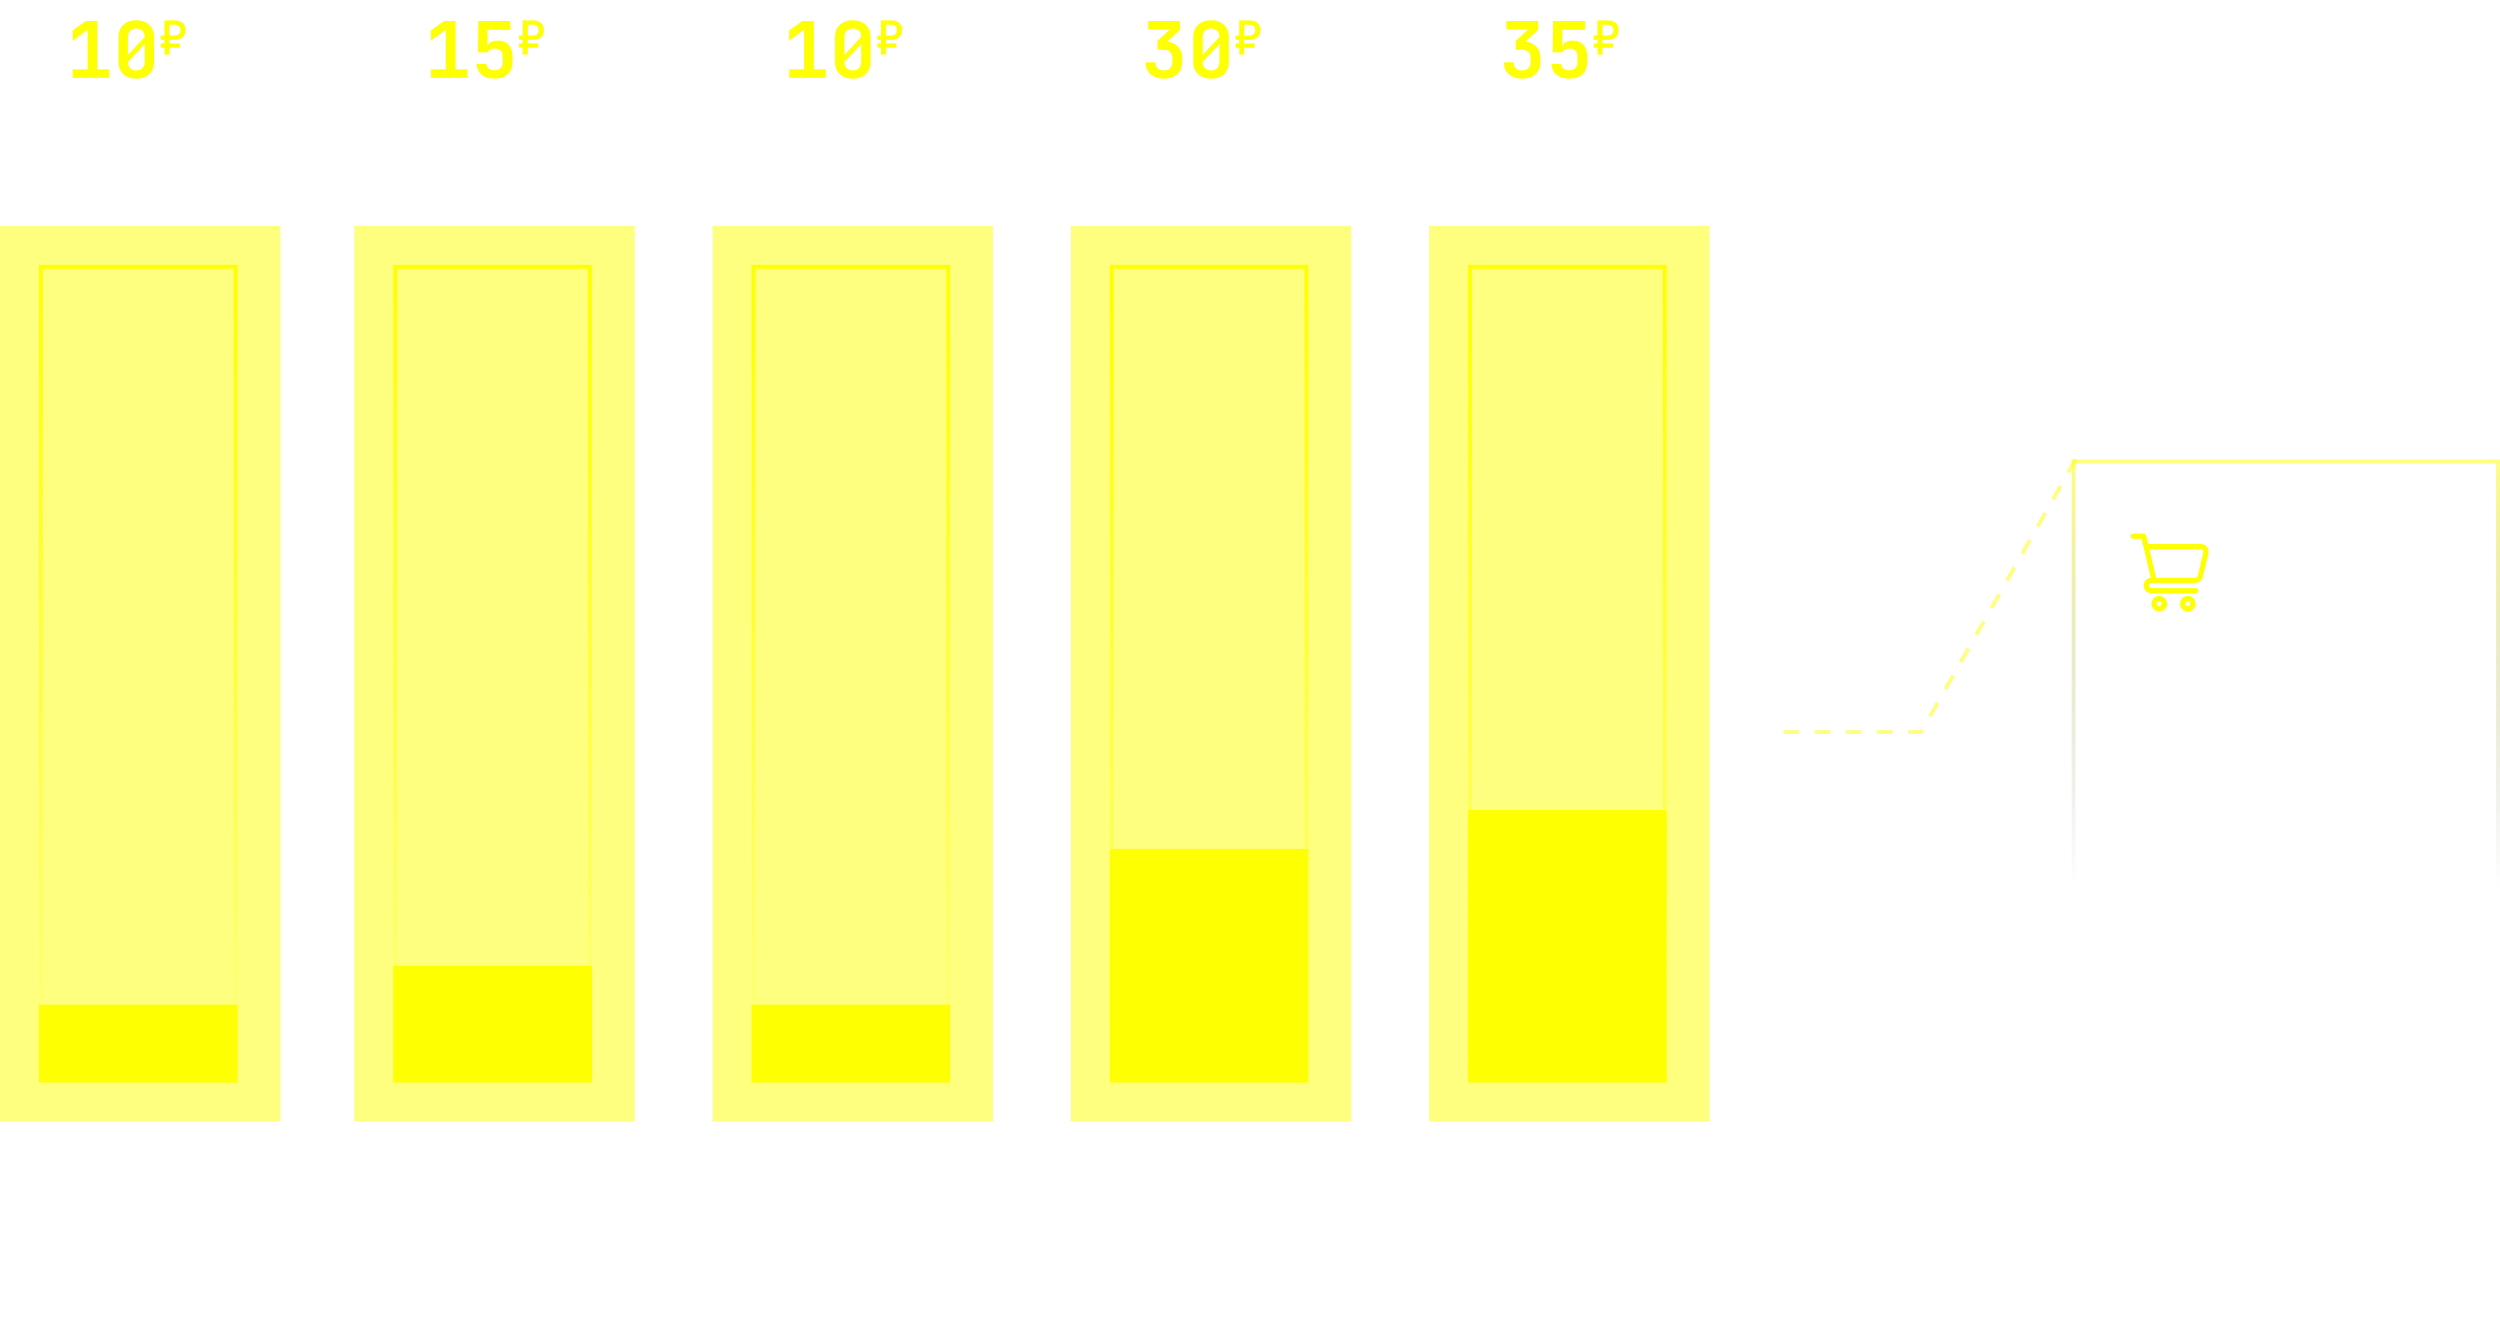
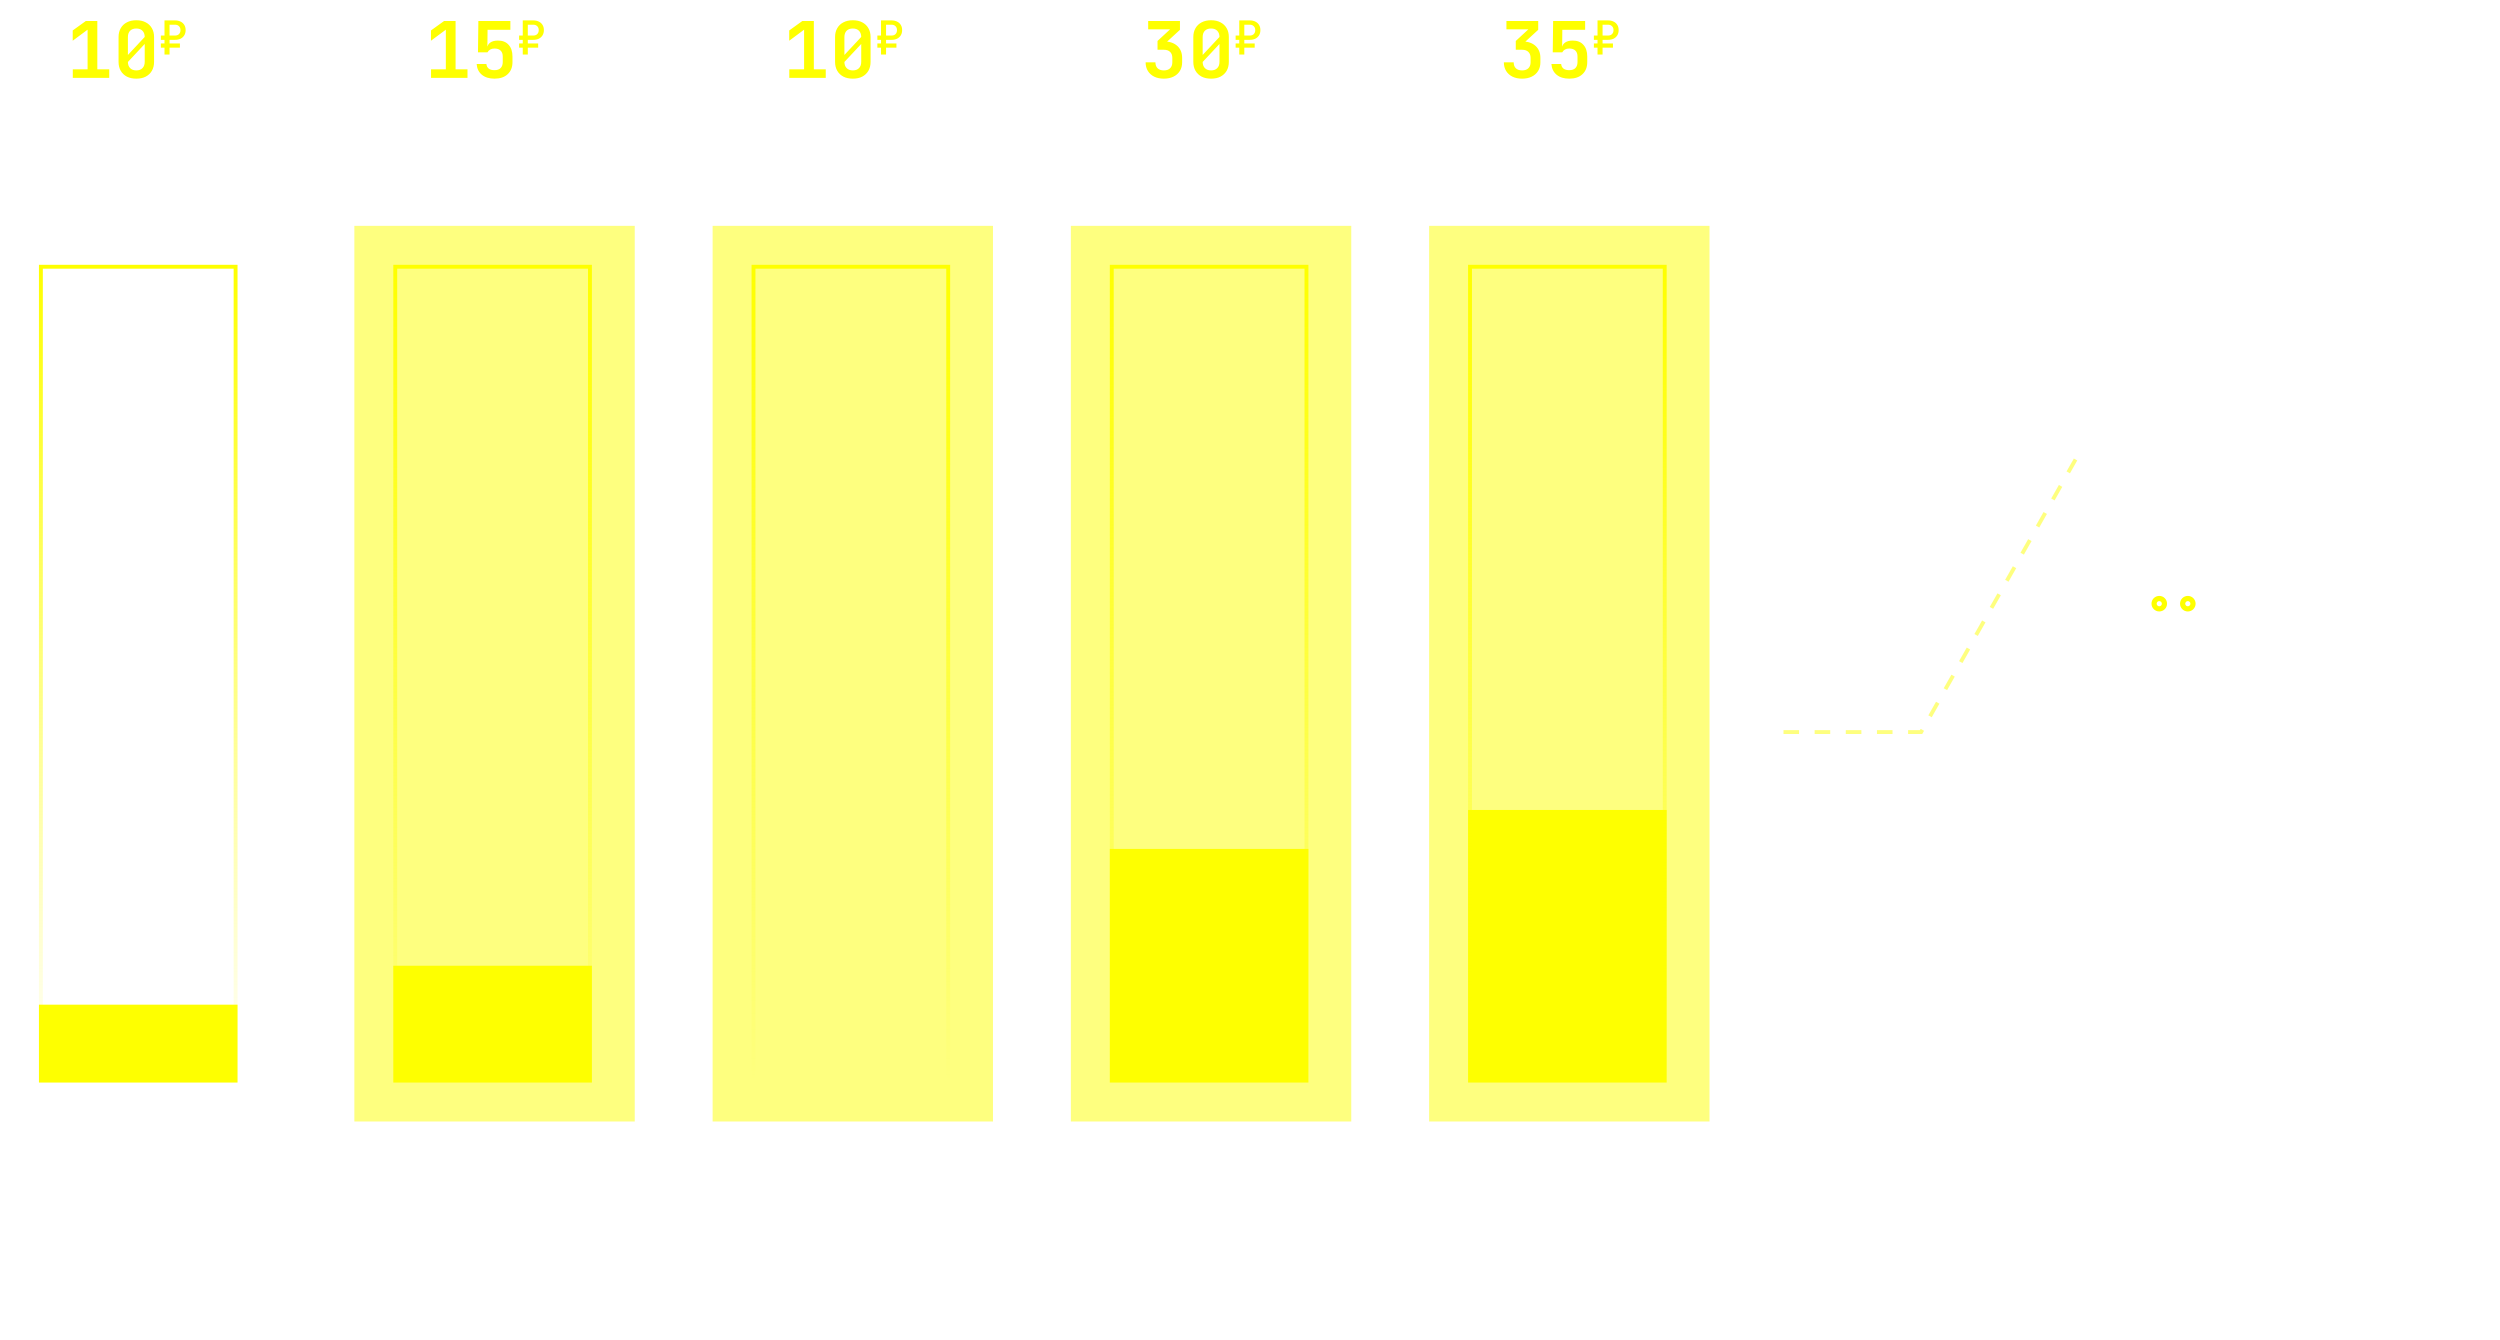
<svg xmlns="http://www.w3.org/2000/svg" width="642" height="344" viewBox="0 0 642 344" fill="none">
  <path d="M18.692 20V17.8H22.492V7.62L18.672 10.46V7.82L22.032 5.4H24.992V17.8H28.052V20H18.692ZM35.004 20.2C34.071 20.2 33.264 20.027 32.584 19.68C31.904 19.32 31.377 18.82 31.004 18.18C30.631 17.527 30.444 16.76 30.444 15.88V9.52C30.444 8.64 30.631 7.88 31.004 7.24C31.377 6.587 31.904 6.087 32.584 5.74C33.264 5.38 34.071 5.2 35.004 5.2C35.951 5.2 36.757 5.38 37.424 5.74C38.104 6.087 38.631 6.587 39.004 7.24C39.377 7.88 39.564 8.633 39.564 9.5V15.88C39.564 16.76 39.377 17.527 39.004 18.18C38.631 18.82 38.104 19.32 37.424 19.68C36.757 20.027 35.951 20.2 35.004 20.2ZM35.004 18.08C35.684 18.08 36.211 17.887 36.584 17.5C36.971 17.113 37.164 16.573 37.164 15.88V9.52C37.164 8.827 36.971 8.287 36.584 7.9C36.211 7.513 35.684 7.32 35.004 7.32C34.324 7.32 33.791 7.513 33.404 7.9C33.031 8.287 32.844 8.827 32.844 9.52V15.88C32.844 16.573 33.037 17.113 33.424 17.5C33.811 17.887 34.337 18.08 35.004 18.08ZM30.784 16.32L37.544 9.08H39.224L32.464 16.32H30.784ZM42.244 14V12.248H41.308V11.168H42.244V10.232H41.308V9.128H42.244V5.24H44.932C45.492 5.24 45.976 5.344 46.384 5.552C46.792 5.752 47.108 6.04 47.332 6.416C47.556 6.784 47.668 7.224 47.668 7.736C47.668 8.24 47.556 8.68 47.332 9.056C47.108 9.432 46.792 9.724 46.384 9.932C45.976 10.132 45.492 10.232 44.932 10.232H43.54V11.168H46.204V12.248H43.54V14H42.244ZM43.54 9.128H44.932C45.372 9.128 45.716 9.004 45.964 8.756C46.22 8.5 46.348 8.16 46.348 7.736C46.348 7.312 46.22 6.976 45.964 6.728C45.716 6.472 45.372 6.344 44.932 6.344H43.54V9.128Z" fill="#FEFF00" />
  <path d="M23.288 322V311.78H26.578C27.213 311.78 27.763 311.906 28.23 312.158C28.697 312.401 29.056 312.746 29.308 313.194C29.569 313.642 29.7 314.174 29.7 314.79C29.7 315.397 29.569 315.929 29.308 316.386C29.056 316.834 28.697 317.184 28.23 317.436C27.763 317.679 27.213 317.8 26.578 317.8H24.548V322H23.288ZM24.548 316.666H26.578C27.129 316.666 27.567 316.498 27.894 316.162C28.23 315.817 28.398 315.359 28.398 314.79C28.398 314.211 28.23 313.754 27.894 313.418C27.567 313.082 27.129 312.914 26.578 312.914H24.548V316.666ZM31.71 322V311.78H37.395V312.928H32.971V316.008H34.664C35.318 316.008 35.878 316.134 36.344 316.386C36.811 316.629 37.17 316.974 37.422 317.422C37.684 317.87 37.815 318.397 37.815 319.004C37.815 319.611 37.684 320.138 37.422 320.586C37.17 321.034 36.811 321.384 36.344 321.636C35.878 321.879 35.318 322 34.664 322H31.71ZM32.971 320.852H34.664C35.243 320.852 35.696 320.689 36.023 320.362C36.349 320.026 36.513 319.573 36.513 319.004C36.513 318.425 36.349 317.973 36.023 317.646C35.696 317.319 35.243 317.156 34.664 317.156H32.971V320.852ZM40.077 322V311.78H41.337V316.162H42.849L45.117 311.78H46.489L43.955 316.694L46.629 322H45.187L42.807 317.268H41.337V322H40.077Z" fill="white" />
  <path d="M93.064 322V311.78H94.716L95.78 315.084C95.883 315.383 95.976 315.681 96.06 315.98C96.144 316.269 96.205 316.493 96.242 316.652C96.289 316.493 96.349 316.269 96.424 315.98C96.499 315.681 96.583 315.378 96.676 315.07L97.684 311.78H99.336V322H98.104V318.29C98.104 317.879 98.118 317.413 98.146 316.89C98.174 316.367 98.211 315.835 98.258 315.294C98.305 314.743 98.351 314.221 98.398 313.726C98.454 313.222 98.501 312.783 98.538 312.41L96.886 317.52H95.556L93.89 312.41C93.937 312.774 93.983 313.199 94.03 313.684C94.077 314.16 94.119 314.669 94.156 315.21C94.193 315.742 94.226 316.274 94.254 316.806C94.282 317.338 94.296 317.833 94.296 318.29V322H93.064ZM102.887 324.52L104.021 321.524L101.165 314.3H102.565L104.357 319.06C104.422 319.219 104.483 319.41 104.539 319.634C104.595 319.849 104.641 320.031 104.679 320.18C104.716 320.031 104.763 319.849 104.819 319.634C104.875 319.41 104.931 319.219 104.987 319.06L106.667 314.3H108.025L104.231 324.52H102.887ZM112.359 322V312.914H109.559V311.766H116.419V312.914H113.619V322H112.359ZM120.712 322.14C119.9 322.14 119.26 321.935 118.794 321.524C118.327 321.104 118.094 320.539 118.094 319.83C118.094 319.111 118.327 318.547 118.794 318.136C119.26 317.725 119.89 317.52 120.684 317.52H123.064V316.75C123.064 316.274 122.919 315.91 122.63 315.658C122.35 315.397 121.948 315.266 121.426 315.266C120.968 315.266 120.586 315.364 120.278 315.56C119.97 315.747 119.792 316.003 119.746 316.33H118.486C118.57 315.667 118.882 315.14 119.424 314.748C119.965 314.356 120.642 314.16 121.454 314.16C122.34 314.16 123.04 314.389 123.554 314.846C124.067 315.303 124.324 315.924 124.324 316.708V322H123.092V320.53H122.882L123.092 320.32C123.092 320.88 122.872 321.323 122.434 321.65C122.004 321.977 121.43 322.14 120.712 322.14ZM121.02 321.146C121.617 321.146 122.107 320.997 122.49 320.698C122.872 320.399 123.064 320.017 123.064 319.55V318.458H120.712C120.292 318.458 119.96 318.575 119.718 318.808C119.475 319.041 119.354 319.359 119.354 319.76C119.354 320.189 119.498 320.53 119.788 320.782C120.086 321.025 120.497 321.146 121.02 321.146ZM127.132 322V314.3H128.364V315.77H128.658L128.252 316.68C128.252 315.849 128.429 315.224 128.784 314.804C129.148 314.375 129.685 314.16 130.394 314.16C131.206 314.16 131.85 314.417 132.326 314.93C132.811 315.434 133.054 316.12 133.054 316.988V317.45H131.794V317.1C131.794 316.493 131.645 316.031 131.346 315.714C131.057 315.387 130.641 315.224 130.1 315.224C129.568 315.224 129.148 315.387 128.84 315.714C128.541 316.041 128.392 316.503 128.392 317.1V322H127.132ZM136.227 324.52V323.372H138.677C139.069 323.372 139.353 323.283 139.531 323.106C139.717 322.929 139.811 322.653 139.811 322.28V321.3L139.839 319.9H139.587L139.825 319.69C139.825 320.25 139.638 320.693 139.265 321.02C138.891 321.347 138.392 321.51 137.767 321.51C136.973 321.51 136.348 321.253 135.891 320.74C135.433 320.217 135.205 319.517 135.205 318.64V317.016C135.205 316.139 135.433 315.443 135.891 314.93C136.348 314.417 136.973 314.16 137.767 314.16C138.392 314.16 138.891 314.323 139.265 314.65C139.638 314.977 139.825 315.42 139.825 315.98L139.587 315.77H139.825V314.3H141.071V322.28C141.071 322.971 140.856 323.517 140.427 323.918C140.007 324.319 139.419 324.52 138.663 324.52H136.227ZM138.145 320.418C138.667 320.418 139.078 320.255 139.377 319.928C139.675 319.601 139.825 319.149 139.825 318.57V317.1C139.825 316.521 139.675 316.069 139.377 315.742C139.078 315.415 138.667 315.252 138.145 315.252C137.613 315.252 137.197 315.411 136.899 315.728C136.609 316.045 136.465 316.503 136.465 317.1V318.57C136.465 319.167 136.609 319.625 136.899 319.942C137.197 320.259 137.613 320.418 138.145 320.418ZM146.567 322.14C145.961 322.14 145.429 322.019 144.971 321.776C144.523 321.533 144.173 321.193 143.921 320.754C143.679 320.306 143.557 319.788 143.557 319.2V317.1C143.557 316.503 143.679 315.985 143.921 315.546C144.173 315.107 144.523 314.767 144.971 314.524C145.429 314.281 145.961 314.16 146.567 314.16C147.174 314.16 147.701 314.281 148.149 314.524C148.607 314.767 148.957 315.107 149.199 315.546C149.451 315.985 149.577 316.503 149.577 317.1V318.458H144.789V319.2C144.789 319.807 144.943 320.273 145.251 320.6C145.559 320.917 145.998 321.076 146.567 321.076C147.053 321.076 147.445 320.992 147.743 320.824C148.042 320.647 148.224 320.385 148.289 320.04H149.549C149.465 320.684 149.148 321.197 148.597 321.58C148.056 321.953 147.379 322.14 146.567 322.14ZM148.345 317.618V317.1C148.345 316.493 148.191 316.027 147.883 315.7C147.585 315.373 147.146 315.21 146.567 315.21C145.998 315.21 145.559 315.373 145.251 315.7C144.943 316.027 144.789 316.493 144.789 317.1V317.506H148.443L148.345 317.618ZM155.802 322C155.139 322 154.621 321.823 154.248 321.468C153.884 321.113 153.702 320.614 153.702 319.97V315.448H151.532V314.3H153.702V312.13H154.962V314.3H158.042V315.448H154.962V319.97C154.962 320.558 155.242 320.852 155.802 320.852H157.902V322H155.802Z" fill="white" />
  <path d="M186.47 322V320.852H188.556V312.928H186.47V311.78H191.93V312.928H189.844V320.852H191.93V322H186.47ZM194.683 322V314.3H195.943V315.77H196.209L195.943 316.064C195.943 315.457 196.125 314.991 196.489 314.664C196.853 314.328 197.357 314.16 198.001 314.16C198.775 314.16 199.391 314.398 199.849 314.874C200.306 315.35 200.535 315.999 200.535 316.82V322H199.275V316.96C199.275 316.409 199.125 315.989 198.827 315.7C198.537 315.401 198.141 315.252 197.637 315.252C197.114 315.252 196.699 315.411 196.391 315.728C196.092 316.045 195.943 316.503 195.943 317.1V322H194.683ZM206.829 322C206.166 322 205.648 321.823 205.275 321.468C204.911 321.113 204.729 320.614 204.729 319.97V315.448H202.559V314.3H204.729V312.13H205.989V314.3H209.069V315.448H205.989V319.97C205.989 320.558 206.269 320.852 206.829 320.852H208.929V322H206.829ZM214.384 322.14C213.777 322.14 213.245 322.019 212.788 321.776C212.34 321.533 211.99 321.193 211.738 320.754C211.495 320.306 211.374 319.788 211.374 319.2V317.1C211.374 316.503 211.495 315.985 211.738 315.546C211.99 315.107 212.34 314.767 212.788 314.524C213.245 314.281 213.777 314.16 214.384 314.16C214.99 314.16 215.518 314.281 215.966 314.524C216.423 314.767 216.773 315.107 217.016 315.546C217.268 315.985 217.394 316.503 217.394 317.1V318.458H212.606V319.2C212.606 319.807 212.76 320.273 213.068 320.6C213.376 320.917 213.814 321.076 214.384 321.076C214.869 321.076 215.261 320.992 215.56 320.824C215.858 320.647 216.04 320.385 216.106 320.04H217.366C217.282 320.684 216.964 321.197 216.414 321.58C215.872 321.953 215.196 322.14 214.384 322.14ZM216.162 317.618V317.1C216.162 316.493 216.008 316.027 215.7 315.7C215.401 315.373 214.962 315.21 214.384 315.21C213.814 315.21 213.376 315.373 213.068 315.7C212.76 316.027 212.606 316.493 212.606 317.1V317.506H216.26L216.162 317.618ZM220.132 322V314.3H221.364V315.77H221.658L221.252 316.68C221.252 315.849 221.429 315.224 221.784 314.804C222.148 314.375 222.685 314.16 223.394 314.16C224.206 314.16 224.85 314.417 225.326 314.93C225.811 315.434 226.054 316.12 226.054 316.988V317.45H224.794V317.1C224.794 316.493 224.645 316.031 224.346 315.714C224.057 315.387 223.641 315.224 223.1 315.224C222.568 315.224 222.148 315.387 221.84 315.714C221.541 316.041 221.392 316.503 221.392 317.1V322H220.132ZM228.261 322V314.3H229.521V315.77H229.787L229.521 316.064C229.521 315.457 229.703 314.991 230.067 314.664C230.431 314.328 230.935 314.16 231.579 314.16C232.353 314.16 232.969 314.398 233.427 314.874C233.884 315.35 234.113 315.999 234.113 316.82V322H232.853V316.96C232.853 316.409 232.703 315.989 232.405 315.7C232.115 315.401 231.719 315.252 231.215 315.252C230.692 315.252 230.277 315.411 229.969 315.728C229.67 316.045 229.521 316.503 229.521 317.1V322H228.261ZM239.567 322.14C238.961 322.14 238.429 322.019 237.971 321.776C237.523 321.533 237.173 321.193 236.921 320.754C236.679 320.306 236.557 319.788 236.557 319.2V317.1C236.557 316.503 236.679 315.985 236.921 315.546C237.173 315.107 237.523 314.767 237.971 314.524C238.429 314.281 238.961 314.16 239.567 314.16C240.174 314.16 240.701 314.281 241.149 314.524C241.607 314.767 241.957 315.107 242.199 315.546C242.451 315.985 242.577 316.503 242.577 317.1V318.458H237.789V319.2C237.789 319.807 237.943 320.273 238.251 320.6C238.559 320.917 238.998 321.076 239.567 321.076C240.053 321.076 240.445 320.992 240.743 320.824C241.042 320.647 241.224 320.385 241.289 320.04H242.549C242.465 320.684 242.148 321.197 241.597 321.58C241.056 321.953 240.379 322.14 239.567 322.14ZM241.345 317.618V317.1C241.345 316.493 241.191 316.027 240.883 315.7C240.585 315.373 240.146 315.21 239.567 315.21C238.998 315.21 238.559 315.373 238.251 315.7C237.943 316.027 237.789 316.493 237.789 317.1V317.506H241.443L241.345 317.618ZM248.802 322C248.139 322 247.621 321.823 247.248 321.468C246.884 321.113 246.702 320.614 246.702 319.97V315.448H244.532V314.3H246.702V312.13H247.962V314.3H251.042V315.448H247.962V319.97C247.962 320.558 248.242 320.852 248.802 320.852H250.902V322H248.802Z" fill="white" />
  <path d="M284.57 322V318.178L281.49 311.78H282.792L284.822 315.98C284.934 316.213 285.023 316.414 285.088 316.582C285.153 316.741 285.195 316.857 285.214 316.932C285.233 316.857 285.275 316.741 285.34 316.582C285.415 316.414 285.508 316.213 285.62 315.98L287.608 311.78H288.91L285.83 318.178V322H284.57ZM293.595 322.112C292.979 322.112 292.447 321.995 291.999 321.762C291.551 321.529 291.201 321.193 290.949 320.754C290.706 320.306 290.585 319.779 290.585 319.172V317.128C290.585 316.512 290.706 315.985 290.949 315.546C291.201 315.107 291.551 314.771 291.999 314.538C292.447 314.305 292.979 314.188 293.595 314.188C294.211 314.188 294.743 314.305 295.191 314.538C295.639 314.771 295.984 315.107 296.227 315.546C296.479 315.985 296.605 316.507 296.605 317.114V319.172C296.605 319.779 296.479 320.306 296.227 320.754C295.984 321.193 295.639 321.529 295.191 321.762C294.743 321.995 294.211 322.112 293.595 322.112ZM293.595 320.992C294.145 320.992 294.575 320.838 294.883 320.53C295.191 320.222 295.345 319.769 295.345 319.172V317.128C295.345 316.531 295.191 316.078 294.883 315.77C294.575 315.462 294.145 315.308 293.595 315.308C293.053 315.308 292.624 315.462 292.307 315.77C291.999 316.078 291.845 316.531 291.845 317.128V319.172C291.845 319.769 291.999 320.222 292.307 320.53C292.624 320.838 293.053 320.992 293.595 320.992ZM301.975 322.14C301.088 322.14 300.379 321.879 299.847 321.356C299.315 320.824 299.049 320.105 299.049 319.2V314.3H300.309V319.2C300.309 319.779 300.458 320.231 300.757 320.558C301.056 320.875 301.462 321.034 301.975 321.034C302.498 321.034 302.908 320.875 303.207 320.558C303.515 320.231 303.669 319.779 303.669 319.2V314.3H304.929V319.2C304.929 320.105 304.658 320.824 304.117 321.356C303.576 321.879 302.862 322.14 301.975 322.14ZM309.754 322V312.914H306.954V311.766H313.814V312.914H311.014V322H309.754ZM318.764 322.14C317.877 322.14 317.168 321.879 316.636 321.356C316.104 320.824 315.838 320.105 315.838 319.2V314.3H317.098V319.2C317.098 319.779 317.247 320.231 317.546 320.558C317.845 320.875 318.251 321.034 318.764 321.034C319.287 321.034 319.697 320.875 319.996 320.558C320.304 320.231 320.458 319.779 320.458 319.2V314.3H321.718V319.2C321.718 320.105 321.447 320.824 320.906 321.356C320.365 321.879 319.651 322.14 318.764 322.14ZM327.621 322.14C326.986 322.14 326.477 321.972 326.095 321.636C325.712 321.291 325.521 320.824 325.521 320.236L325.773 320.53H325.521V322H324.261V311.78H325.521V314.02L325.493 315.77H325.773L325.521 316.064C325.521 315.485 325.712 315.023 326.095 314.678C326.487 314.333 326.995 314.16 327.621 314.16C328.395 314.16 329.016 314.417 329.483 314.93C329.949 315.443 330.183 316.143 330.183 317.03V319.284C330.183 320.161 329.949 320.857 329.483 321.37C329.016 321.883 328.395 322.14 327.621 322.14ZM327.201 321.048C327.733 321.048 328.153 320.889 328.461 320.572C328.769 320.255 328.923 319.797 328.923 319.2V317.1C328.923 316.503 328.769 316.045 328.461 315.728C328.153 315.411 327.733 315.252 327.201 315.252C326.687 315.252 326.277 315.415 325.969 315.742C325.67 316.069 325.521 316.521 325.521 317.1V319.2C325.521 319.779 325.67 320.231 325.969 320.558C326.277 320.885 326.687 321.048 327.201 321.048ZM335.567 322.14C334.961 322.14 334.429 322.019 333.971 321.776C333.523 321.533 333.173 321.193 332.921 320.754C332.679 320.306 332.557 319.788 332.557 319.2V317.1C332.557 316.503 332.679 315.985 332.921 315.546C333.173 315.107 333.523 314.767 333.971 314.524C334.429 314.281 334.961 314.16 335.567 314.16C336.174 314.16 336.701 314.281 337.149 314.524C337.607 314.767 337.957 315.107 338.199 315.546C338.451 315.985 338.577 316.503 338.577 317.1V318.458H333.789V319.2C333.789 319.807 333.943 320.273 334.251 320.6C334.559 320.917 334.998 321.076 335.567 321.076C336.053 321.076 336.445 320.992 336.743 320.824C337.042 320.647 337.224 320.385 337.289 320.04H338.549C338.465 320.684 338.148 321.197 337.597 321.58C337.056 321.953 336.379 322.14 335.567 322.14ZM337.345 317.618V317.1C337.345 316.493 337.191 316.027 336.883 315.7C336.585 315.373 336.146 315.21 335.567 315.21C334.998 315.21 334.559 315.373 334.251 315.7C333.943 316.027 333.789 316.493 333.789 317.1V317.506H337.443L337.345 317.618Z" fill="white" />
-   <path d="M378.1 322L380.2 317.52C379.584 317.333 379.099 316.993 378.744 316.498C378.39 316.003 378.212 315.411 378.212 314.72C378.212 314.132 378.338 313.619 378.59 313.18C378.842 312.741 379.197 312.401 379.654 312.158C380.112 311.906 380.644 311.78 381.25 311.78H384.386V322H383.126V317.66H381.502L379.556 322H378.1ZM381.25 316.54H383.126V312.9H381.25C380.737 312.9 380.317 313.068 379.99 313.404C379.673 313.731 379.514 314.169 379.514 314.72C379.514 315.261 379.673 315.7 379.99 316.036C380.308 316.372 380.728 316.54 381.25 316.54ZM387.027 322V314.3H388.287V317.506H391.535V314.3H392.795V322H391.535V318.654H388.287V322H387.027ZM394.525 323.96V320.922H395.155C395.314 320.763 395.477 320.451 395.645 319.984C395.823 319.517 395.916 318.925 395.925 318.206L396.009 314.3H401.035V320.922H402.015V323.96H400.895V322H395.645V323.96H394.525ZM396.485 320.922H399.775V315.42H397.199L397.143 318.234C397.134 318.971 397.055 319.569 396.905 320.026C396.756 320.483 396.616 320.782 396.485 320.922ZM406.7 322.14C406.093 322.14 405.561 322.019 405.104 321.776C404.656 321.533 404.306 321.193 404.054 320.754C403.811 320.306 403.69 319.788 403.69 319.2V317.1C403.69 316.503 403.811 315.985 404.054 315.546C404.306 315.107 404.656 314.767 405.104 314.524C405.561 314.281 406.093 314.16 406.7 314.16C407.307 314.16 407.834 314.281 408.282 314.524C408.739 314.767 409.089 315.107 409.332 315.546C409.584 315.985 409.71 316.503 409.71 317.1V318.458H404.922V319.2C404.922 319.807 405.076 320.273 405.384 320.6C405.692 320.917 406.131 321.076 406.7 321.076C407.185 321.076 407.577 320.992 407.876 320.824C408.175 320.647 408.357 320.385 408.422 320.04H409.682C409.598 320.684 409.281 321.197 408.73 321.58C408.189 321.953 407.512 322.14 406.7 322.14ZM408.478 317.618V317.1C408.478 316.493 408.324 316.027 408.016 315.7C407.717 315.373 407.279 315.21 406.7 315.21C406.131 315.21 405.692 315.373 405.384 315.7C405.076 316.027 404.922 316.493 404.922 317.1V317.506H408.576L408.478 317.618ZM412.253 322V314.3H413.513V317.478H414.829L417.069 314.3H418.511L415.921 317.968L418.553 322H417.083L414.843 318.57H413.513V322H412.253ZM423.517 322.14C422.901 322.14 422.36 322.023 421.893 321.79C421.436 321.557 421.081 321.221 420.829 320.782C420.577 320.334 420.451 319.807 420.451 319.2V317.1C420.451 316.484 420.577 315.957 420.829 315.518C421.081 315.079 421.436 314.743 421.893 314.51C422.36 314.277 422.901 314.16 423.517 314.16C424.404 314.16 425.118 314.398 425.659 314.874C426.2 315.35 426.485 315.999 426.513 316.82H425.253C425.225 316.325 425.057 315.947 424.749 315.686C424.45 315.415 424.04 315.28 423.517 315.28C422.966 315.28 422.528 315.439 422.201 315.756C421.874 316.064 421.711 316.507 421.711 317.086V319.2C421.711 319.779 421.874 320.227 422.201 320.544C422.528 320.861 422.966 321.02 423.517 321.02C424.04 321.02 424.45 320.885 424.749 320.614C425.057 320.343 425.225 319.965 425.253 319.48H426.513C426.485 320.301 426.2 320.95 425.659 321.426C425.118 321.902 424.404 322.14 423.517 322.14ZM378.604 340V329.78H381.25C381.913 329.78 382.482 329.906 382.958 330.158C383.444 330.41 383.817 330.765 384.078 331.222C384.349 331.679 384.484 332.221 384.484 332.846V336.92C384.484 337.545 384.349 338.091 384.078 338.558C383.817 339.015 383.444 339.37 382.958 339.622C382.482 339.874 381.913 340 381.25 340H378.604ZM379.864 338.88H381.25C381.866 338.88 382.347 338.707 382.692 338.362C383.047 338.017 383.224 337.536 383.224 336.92V332.846C383.224 332.239 383.047 331.763 382.692 331.418C382.347 331.073 381.866 330.9 381.25 330.9H379.864V338.88ZM386.901 340V338.852H389.631V333.448H387.251V332.3H390.891V338.852H393.481V340H386.901ZM390.121 330.914C389.813 330.914 389.57 330.835 389.393 330.676C389.216 330.517 389.127 330.303 389.127 330.032C389.127 329.752 389.216 329.533 389.393 329.374C389.57 329.206 389.813 329.122 390.121 329.122C390.429 329.122 390.672 329.206 390.849 329.374C391.026 329.533 391.115 329.752 391.115 330.032C391.115 330.303 391.026 330.517 390.849 330.676C390.672 330.835 390.429 330.914 390.121 330.914ZM395.659 340V332.3H396.891V333.77H397.185L396.779 334.68C396.779 333.849 396.957 333.224 397.311 332.804C397.675 332.375 398.212 332.16 398.921 332.16C399.733 332.16 400.377 332.417 400.853 332.93C401.339 333.434 401.581 334.12 401.581 334.988V335.45H400.321V335.1C400.321 334.493 400.172 334.031 399.873 333.714C399.584 333.387 399.169 333.224 398.627 333.224C398.095 333.224 397.675 333.387 397.367 333.714C397.069 334.041 396.919 334.503 396.919 335.1V340H395.659ZM406.7 340.14C406.093 340.14 405.561 340.019 405.104 339.776C404.656 339.533 404.306 339.193 404.054 338.754C403.811 338.306 403.69 337.788 403.69 337.2V335.1C403.69 334.503 403.811 333.985 404.054 333.546C404.306 333.107 404.656 332.767 405.104 332.524C405.561 332.281 406.093 332.16 406.7 332.16C407.307 332.16 407.834 332.281 408.282 332.524C408.739 332.767 409.089 333.107 409.332 333.546C409.584 333.985 409.71 334.503 409.71 335.1V336.458H404.922V337.2C404.922 337.807 405.076 338.273 405.384 338.6C405.692 338.917 406.131 339.076 406.7 339.076C407.185 339.076 407.577 338.992 407.876 338.824C408.175 338.647 408.357 338.385 408.422 338.04H409.682C409.598 338.684 409.281 339.197 408.73 339.58C408.189 339.953 407.512 340.14 406.7 340.14ZM408.478 335.618V335.1C408.478 334.493 408.324 334.027 408.016 333.7C407.717 333.373 407.279 333.21 406.7 333.21C406.131 333.21 405.692 333.373 405.384 333.7C405.076 334.027 404.922 334.493 404.922 335.1V335.506H408.576L408.478 335.618ZM415.151 340.14C414.535 340.14 413.993 340.023 413.527 339.79C413.069 339.557 412.715 339.221 412.463 338.782C412.211 338.334 412.085 337.807 412.085 337.2V335.1C412.085 334.484 412.211 333.957 412.463 333.518C412.715 333.079 413.069 332.743 413.527 332.51C413.993 332.277 414.535 332.16 415.151 332.16C416.037 332.16 416.751 332.398 417.293 332.874C417.834 333.35 418.119 333.999 418.147 334.82H416.887C416.859 334.325 416.691 333.947 416.383 333.686C416.084 333.415 415.673 333.28 415.151 333.28C414.6 333.28 414.161 333.439 413.835 333.756C413.508 334.064 413.345 334.507 413.345 335.086V337.2C413.345 337.779 413.508 338.227 413.835 338.544C414.161 338.861 414.6 339.02 415.151 339.02C415.673 339.02 416.084 338.885 416.383 338.614C416.691 338.343 416.859 337.965 416.887 337.48H418.147C418.119 338.301 417.834 338.95 417.293 339.426C416.751 339.902 416.037 340.14 415.151 340.14ZM424.329 340C423.666 340 423.148 339.823 422.775 339.468C422.411 339.113 422.229 338.614 422.229 337.97V333.448H420.059V332.3H422.229V330.13H423.489V332.3H426.569V333.448H423.489V337.97C423.489 338.558 423.769 338.852 424.329 338.852H426.429V340H424.329Z" fill="white" />
+   <path d="M378.1 322L380.2 317.52C379.584 317.333 379.099 316.993 378.744 316.498C378.39 316.003 378.212 315.411 378.212 314.72C378.212 314.132 378.338 313.619 378.59 313.18C378.842 312.741 379.197 312.401 379.654 312.158C380.112 311.906 380.644 311.78 381.25 311.78H384.386V322H383.126V317.66H381.502L379.556 322H378.1ZM381.25 316.54H383.126V312.9H381.25C380.737 312.9 380.317 313.068 379.99 313.404C379.673 313.731 379.514 314.169 379.514 314.72C379.514 315.261 379.673 315.7 379.99 316.036C380.308 316.372 380.728 316.54 381.25 316.54ZM387.027 322V314.3H388.287V317.506H391.535V314.3H392.795V322H391.535V318.654H388.287V322H387.027ZM394.525 323.96V320.922H395.155C395.314 320.763 395.477 320.451 395.645 319.984C395.823 319.517 395.916 318.925 395.925 318.206L396.009 314.3H401.035V320.922H402.015V323.96H400.895V322H395.645V323.96H394.525ZM396.485 320.922H399.775V315.42H397.199L397.143 318.234C397.134 318.971 397.055 319.569 396.905 320.026C396.756 320.483 396.616 320.782 396.485 320.922ZM406.7 322.14C406.093 322.14 405.561 322.019 405.104 321.776C404.656 321.533 404.306 321.193 404.054 320.754C403.811 320.306 403.69 319.788 403.69 319.2V317.1C403.69 316.503 403.811 315.985 404.054 315.546C404.306 315.107 404.656 314.767 405.104 314.524C405.561 314.281 406.093 314.16 406.7 314.16C407.307 314.16 407.834 314.281 408.282 314.524C408.739 314.767 409.089 315.107 409.332 315.546C409.584 315.985 409.71 316.503 409.71 317.1V318.458H404.922V319.2C404.922 319.807 405.076 320.273 405.384 320.6C405.692 320.917 406.131 321.076 406.7 321.076C407.185 321.076 407.577 320.992 407.876 320.824C408.175 320.647 408.357 320.385 408.422 320.04H409.682C409.598 320.684 409.281 321.197 408.73 321.58C408.189 321.953 407.512 322.14 406.7 322.14ZM408.478 317.618V317.1C408.478 316.493 408.324 316.027 408.016 315.7C407.717 315.373 407.279 315.21 406.7 315.21C406.131 315.21 405.692 315.373 405.384 315.7C405.076 316.027 404.922 316.493 404.922 317.1V317.506H408.576L408.478 317.618ZM412.253 322V314.3H413.513V317.478H414.829L417.069 314.3H418.511L415.921 317.968L418.553 322H417.083L414.843 318.57H413.513V322H412.253ZM423.517 322.14C422.901 322.14 422.36 322.023 421.893 321.79C421.436 321.557 421.081 321.221 420.829 320.782C420.577 320.334 420.451 319.807 420.451 319.2V317.1C420.451 316.484 420.577 315.957 420.829 315.518C421.081 315.079 421.436 314.743 421.893 314.51C422.36 314.277 422.901 314.16 423.517 314.16C424.404 314.16 425.118 314.398 425.659 314.874C426.2 315.35 426.485 315.999 426.513 316.82H425.253C425.225 316.325 425.057 315.947 424.749 315.686C424.45 315.415 424.04 315.28 423.517 315.28C422.966 315.28 422.528 315.439 422.201 315.756C421.874 316.064 421.711 316.507 421.711 317.086V319.2C421.711 319.779 421.874 320.227 422.201 320.544C422.528 320.861 422.966 321.02 423.517 321.02C424.04 321.02 424.45 320.885 424.749 320.614C425.057 320.343 425.225 319.965 425.253 319.48H426.513C426.485 320.301 426.2 320.95 425.659 321.426C425.118 321.902 424.404 322.14 423.517 322.14ZM378.604 340V329.78H381.25C381.913 329.78 382.482 329.906 382.958 330.158C383.444 330.41 383.817 330.765 384.078 331.222C384.349 331.679 384.484 332.221 384.484 332.846V336.92C384.484 337.545 384.349 338.091 384.078 338.558C383.817 339.015 383.444 339.37 382.958 339.622C382.482 339.874 381.913 340 381.25 340H378.604ZM379.864 338.88H381.25C381.866 338.88 382.347 338.707 382.692 338.362C383.047 338.017 383.224 337.536 383.224 336.92V332.846C383.224 332.239 383.047 331.763 382.692 331.418C382.347 331.073 381.866 330.9 381.25 330.9H379.864V338.88ZM386.901 340V338.852H389.631V333.448H387.251V332.3H390.891V338.852H393.481V340H386.901ZM390.121 330.914C389.813 330.914 389.57 330.835 389.393 330.676C389.216 330.517 389.127 330.303 389.127 330.032C389.127 329.752 389.216 329.533 389.393 329.374C389.57 329.206 389.813 329.122 390.121 329.122C390.429 329.122 390.672 329.206 390.849 329.374C391.026 329.533 391.115 329.752 391.115 330.032C391.115 330.303 391.026 330.517 390.849 330.676C390.672 330.835 390.429 330.914 390.121 330.914ZM395.659 340V332.3H396.891V333.77H397.185L396.779 334.68C396.779 333.849 396.957 333.224 397.311 332.804C397.675 332.375 398.212 332.16 398.921 332.16C399.733 332.16 400.377 332.417 400.853 332.93C401.339 333.434 401.581 334.12 401.581 334.988V335.45H400.321V335.1C400.321 334.493 400.172 334.031 399.873 333.714C399.584 333.387 399.169 333.224 398.627 333.224C398.095 333.224 397.675 333.387 397.367 333.714C397.069 334.041 396.919 334.503 396.919 335.1V340H395.659ZM406.7 340.14C406.093 340.14 405.561 340.019 405.104 339.776C404.656 339.533 404.306 339.193 404.054 338.754C403.811 338.306 403.69 337.788 403.69 337.2V335.1C403.69 334.503 403.811 333.985 404.054 333.546C404.306 333.107 404.656 332.767 405.104 332.524C405.561 332.281 406.093 332.16 406.7 332.16C407.307 332.16 407.834 332.281 408.282 332.524C408.739 332.767 409.089 333.107 409.332 333.546C409.584 333.985 409.71 334.503 409.71 335.1V336.458H404.922V337.2C404.922 337.807 405.076 338.273 405.384 338.6C405.692 338.917 406.131 339.076 406.7 339.076C407.185 339.076 407.577 338.992 407.876 338.824C408.175 338.647 408.357 338.385 408.422 338.04H409.682C409.598 338.684 409.281 339.197 408.73 339.58C408.189 339.953 407.512 340.14 406.7 340.14ZM408.478 335.618V335.1C408.478 334.493 408.324 334.027 408.016 333.7C407.717 333.373 407.279 333.21 406.7 333.21C406.131 333.21 405.692 333.373 405.384 333.7C405.076 334.027 404.922 334.493 404.922 335.1V335.506H408.576L408.478 335.618ZM415.151 340.14C414.535 340.14 413.993 340.023 413.527 339.79C413.069 339.557 412.715 339.221 412.463 338.782C412.211 338.334 412.085 337.807 412.085 337.2V335.1C412.085 334.484 412.211 333.957 412.463 333.518C412.715 333.079 413.069 332.743 413.527 332.51C413.993 332.277 414.535 332.16 415.151 332.16C416.037 332.16 416.751 332.398 417.293 332.874C417.834 333.35 418.119 333.999 418.147 334.82H416.887C416.859 334.325 416.691 333.947 416.383 333.686C416.084 333.415 415.673 333.28 415.151 333.28C414.6 333.28 414.161 333.439 413.835 333.756C413.508 334.064 413.345 334.507 413.345 335.086V337.2C413.345 337.779 413.508 338.227 413.835 338.544C414.161 338.861 414.6 339.02 415.151 339.02C415.673 339.02 416.084 338.885 416.383 338.614C416.691 338.343 416.859 337.965 416.887 337.48H418.147C418.119 338.301 417.834 338.95 417.293 339.426C416.751 339.902 416.037 340.14 415.151 340.14ZM424.329 340C423.666 340 423.148 339.823 422.775 339.468C422.411 339.113 422.229 338.614 422.229 337.97V333.448H420.059V332.3H422.229V330.13V332.3H426.569V333.448H423.489V337.97C423.489 338.558 423.769 338.852 424.329 338.852H426.429V340H424.329Z" fill="white" />
  <path d="M547.907 20V5.4H556.147V20H554.347V7.04H549.707V20H547.907ZM559.86 23.6V9H561.66V11.1H562.02L561.66 11.52C561.66 10.68 561.933 10.02 562.48 9.54C563.04 9.047 563.773 8.8 564.68 8.8C565.786 8.8 566.666 9.167 567.32 9.9C567.986 10.62 568.32 11.613 568.32 12.88V16.1C568.32 16.94 568.166 17.667 567.86 18.28C567.566 18.893 567.146 19.367 566.6 19.7C566.066 20.033 565.426 20.2 564.68 20.2C563.786 20.2 563.06 19.953 562.5 19.46C561.94 18.967 561.66 18.307 561.66 17.48L562.02 17.9H561.62L561.66 20.4V23.6H559.86ZM564.08 18.64C564.84 18.64 565.433 18.413 565.86 17.96C566.3 17.507 566.52 16.853 566.52 16V13C566.52 12.147 566.3 11.493 565.86 11.04C565.433 10.587 564.84 10.36 564.08 10.36C563.346 10.36 562.76 10.593 562.32 11.06C561.88 11.527 561.66 12.173 561.66 13V16C561.66 16.827 561.88 17.473 562.32 17.94C562.76 18.407 563.346 18.64 564.08 18.64ZM576.012 20.16C575.132 20.16 574.372 19.993 573.732 19.66C573.092 19.327 572.592 18.847 572.232 18.22C571.885 17.58 571.712 16.827 571.712 15.96V13.04C571.712 12.16 571.885 11.407 572.232 10.78C572.592 10.153 573.092 9.673 573.732 9.34C574.372 9.007 575.132 8.84 576.012 8.84C576.892 8.84 577.652 9.007 578.292 9.34C578.932 9.673 579.425 10.153 579.772 10.78C580.132 11.407 580.312 12.153 580.312 13.02V15.96C580.312 16.827 580.132 17.58 579.772 18.22C579.425 18.847 578.932 19.327 578.292 19.66C577.652 19.993 576.892 20.16 576.012 20.16ZM576.012 18.56C576.798 18.56 577.412 18.34 577.852 17.9C578.292 17.46 578.512 16.813 578.512 15.96V13.04C578.512 12.187 578.292 11.54 577.852 11.1C577.412 10.66 576.798 10.44 576.012 10.44C575.238 10.44 574.625 10.66 574.172 11.1C573.732 11.54 573.512 12.187 573.512 13.04V15.96C573.512 16.813 573.732 17.46 574.172 17.9C574.625 18.34 575.238 18.56 576.012 18.56ZM582.604 22.8V18.46H583.504C583.731 18.233 583.964 17.787 584.204 17.12C584.457 16.453 584.591 15.607 584.604 14.58L584.724 9H591.904V18.46H593.304V22.8H591.704V20H584.204V22.8H582.604ZM585.404 18.46H590.104V10.6H586.424L586.344 14.62C586.331 15.673 586.217 16.527 586.004 17.18C585.791 17.833 585.591 18.26 585.404 18.46ZM599.036 20.2C597.876 20.2 596.963 19.907 596.296 19.32C595.629 18.72 595.296 17.913 595.296 16.9C595.296 15.873 595.629 15.067 596.296 14.48C596.963 13.893 597.863 13.6 598.996 13.6H602.396V12.5C602.396 11.82 602.189 11.3 601.776 10.94C601.376 10.567 600.803 10.38 600.056 10.38C599.403 10.38 598.856 10.52 598.416 10.8C597.976 11.067 597.723 11.433 597.656 11.9H595.856C595.976 10.953 596.423 10.2 597.196 9.64C597.969 9.08 598.936 8.8 600.096 8.8C601.363 8.8 602.363 9.127 603.096 9.78C603.829 10.433 604.196 11.32 604.196 12.44V20H602.436V17.9H602.136L602.436 17.6C602.436 18.4 602.123 19.033 601.496 19.5C600.883 19.967 600.063 20.2 599.036 20.2ZM599.476 18.78C600.329 18.78 601.029 18.567 601.576 18.14C602.123 17.713 602.396 17.167 602.396 16.5V14.94H599.036C598.436 14.94 597.963 15.107 597.616 15.44C597.269 15.773 597.096 16.227 597.096 16.8C597.096 17.413 597.303 17.9 597.716 18.26C598.143 18.607 598.729 18.78 599.476 18.78ZM606.348 20L608.748 14.36L606.508 9H608.248L610.168 13.8H611.228V9H612.748V13.8H613.768L615.748 9H617.468L615.228 14.3L617.628 20H615.828L613.828 15H612.748V20H611.228V15H610.148L608.128 20H606.348ZM623.02 20.2C621.86 20.2 620.947 19.907 620.28 19.32C619.614 18.72 619.28 17.913 619.28 16.9C619.28 15.873 619.614 15.067 620.28 14.48C620.947 13.893 621.847 13.6 622.98 13.6H626.38V12.5C626.38 11.82 626.174 11.3 625.76 10.94C625.36 10.567 624.787 10.38 624.04 10.38C623.387 10.38 622.84 10.52 622.4 10.8C621.96 11.067 621.707 11.433 621.64 11.9H619.84C619.96 10.953 620.407 10.2 621.18 9.64C621.954 9.08 622.92 8.8 624.08 8.8C625.347 8.8 626.347 9.127 627.08 9.78C627.814 10.433 628.18 11.32 628.18 12.44V20H626.42V17.9H626.12L626.42 17.6C626.42 18.4 626.107 19.033 625.48 19.5C624.867 19.967 624.047 20.2 623.02 20.2ZM623.46 18.78C624.314 18.78 625.014 18.567 625.56 18.14C626.107 17.713 626.38 17.167 626.38 16.5V14.94H623.02C622.42 14.94 621.947 15.107 621.6 15.44C621.254 15.773 621.08 16.227 621.08 16.8C621.08 17.413 621.287 17.9 621.7 18.26C622.127 18.607 622.714 18.78 623.46 18.78Z" fill="white" />
  <path d="M110.692 20V17.8H114.492V7.62L110.672 10.46V7.82L114.032 5.4H116.992V17.8H120.052V20H110.692ZM126.984 20.2C125.637 20.2 124.557 19.867 123.744 19.2C122.931 18.52 122.484 17.6 122.404 16.44H124.904C124.957 16.947 125.157 17.34 125.504 17.62C125.864 17.887 126.357 18.02 126.984 18.02C127.677 18.02 128.204 17.84 128.564 17.48C128.924 17.107 129.104 16.593 129.104 15.94V14.52C129.104 13.853 128.924 13.347 128.564 13C128.204 12.64 127.677 12.46 126.984 12.46C126.557 12.46 126.191 12.547 125.884 12.72C125.577 12.893 125.344 13.133 125.184 13.44H122.744L122.844 5.4H131.064V7.66H125.204L125.164 11.9H125.744L125.144 12.4C125.144 11.787 125.384 11.307 125.864 10.96C126.357 10.6 127.017 10.42 127.844 10.42C129.031 10.407 129.951 10.767 130.604 11.5C131.271 12.22 131.604 13.227 131.604 14.52V15.94C131.604 17.26 131.191 18.3 130.364 19.06C129.551 19.82 128.424 20.2 126.984 20.2ZM134.244 14V12.248H133.308V11.168H134.244V10.232H133.308V9.128H134.244V5.24H136.932C137.492 5.24 137.976 5.344 138.384 5.552C138.792 5.752 139.108 6.04 139.332 6.416C139.556 6.784 139.668 7.224 139.668 7.736C139.668 8.24 139.556 8.68 139.332 9.056C139.108 9.432 138.792 9.724 138.384 9.932C137.976 10.132 137.492 10.232 136.932 10.232H135.54V11.168H138.204V12.248H135.54V14H134.244ZM135.54 9.128H136.932C137.372 9.128 137.716 9.004 137.964 8.756C138.22 8.5 138.348 8.16 138.348 7.736C138.348 7.312 138.22 6.976 137.964 6.728C137.716 6.472 137.372 6.344 136.932 6.344H135.54V9.128Z" fill="#FEFF00" />
  <path d="M202.692 20V17.8H206.492V7.62L202.672 10.46V7.82L206.032 5.4H208.992V17.8H212.052V20H202.692ZM219.004 20.2C218.071 20.2 217.264 20.027 216.584 19.68C215.904 19.32 215.377 18.82 215.004 18.18C214.631 17.527 214.444 16.76 214.444 15.88V9.52C214.444 8.64 214.631 7.88 215.004 7.24C215.377 6.587 215.904 6.087 216.584 5.74C217.264 5.38 218.071 5.2 219.004 5.2C219.951 5.2 220.757 5.38 221.424 5.74C222.104 6.087 222.631 6.587 223.004 7.24C223.377 7.88 223.564 8.633 223.564 9.5V15.88C223.564 16.76 223.377 17.527 223.004 18.18C222.631 18.82 222.104 19.32 221.424 19.68C220.757 20.027 219.951 20.2 219.004 20.2ZM219.004 18.08C219.684 18.08 220.211 17.887 220.584 17.5C220.971 17.113 221.164 16.573 221.164 15.88V9.52C221.164 8.827 220.971 8.287 220.584 7.9C220.211 7.513 219.684 7.32 219.004 7.32C218.324 7.32 217.791 7.513 217.404 7.9C217.031 8.287 216.844 8.827 216.844 9.52V15.88C216.844 16.573 217.037 17.113 217.424 17.5C217.811 17.887 218.337 18.08 219.004 18.08ZM214.784 16.32L221.544 9.08H223.224L216.464 16.32H214.784ZM226.244 14V12.248H225.308V11.168H226.244V10.232H225.308V9.128H226.244V5.24H228.932C229.492 5.24 229.976 5.344 230.384 5.552C230.792 5.752 231.108 6.04 231.332 6.416C231.556 6.784 231.668 7.224 231.668 7.736C231.668 8.24 231.556 8.68 231.332 9.056C231.108 9.432 230.792 9.724 230.384 9.932C229.976 10.132 229.492 10.232 228.932 10.232H227.54V11.168H230.204V12.248H227.54V14H226.244ZM227.54 9.128H228.932C229.372 9.128 229.716 9.004 229.964 8.756C230.22 8.5 230.348 8.16 230.348 7.736C230.348 7.312 230.22 6.976 229.964 6.728C229.716 6.472 229.372 6.344 228.932 6.344H227.54V9.128Z" fill="#FEFF00" />
  <path d="M298.872 20.2C297.925 20.2 297.098 20.027 296.392 19.68C295.698 19.333 295.158 18.847 294.772 18.22C294.385 17.593 294.192 16.853 294.192 16H296.712C296.712 16.653 296.898 17.167 297.272 17.54C297.658 17.9 298.198 18.08 298.892 18.08C299.585 18.08 300.118 17.893 300.492 17.52C300.865 17.147 301.052 16.64 301.052 16V14.86C301.052 14.207 300.865 13.7 300.492 13.34C300.118 12.967 299.585 12.78 298.892 12.78H297.252V10.52L300.472 7.54H294.852V5.4H303.012V7.66L298.892 11.44V10.64C300.332 10.64 301.472 11.02 302.312 11.78C303.152 12.54 303.572 13.567 303.572 14.86V16C303.572 16.853 303.378 17.593 302.992 18.22C302.605 18.847 302.058 19.333 301.352 19.68C300.645 20.027 299.818 20.2 298.872 20.2ZM311.004 20.2C310.071 20.2 309.264 20.027 308.584 19.68C307.904 19.32 307.377 18.82 307.004 18.18C306.631 17.527 306.444 16.76 306.444 15.88V9.52C306.444 8.64 306.631 7.88 307.004 7.24C307.377 6.587 307.904 6.087 308.584 5.74C309.264 5.38 310.071 5.2 311.004 5.2C311.951 5.2 312.757 5.38 313.424 5.74C314.104 6.087 314.631 6.587 315.004 7.24C315.377 7.88 315.564 8.633 315.564 9.5V15.88C315.564 16.76 315.377 17.527 315.004 18.18C314.631 18.82 314.104 19.32 313.424 19.68C312.757 20.027 311.951 20.2 311.004 20.2ZM311.004 18.08C311.684 18.08 312.211 17.887 312.584 17.5C312.971 17.113 313.164 16.573 313.164 15.88V9.52C313.164 8.827 312.971 8.287 312.584 7.9C312.211 7.513 311.684 7.32 311.004 7.32C310.324 7.32 309.791 7.513 309.404 7.9C309.031 8.287 308.844 8.827 308.844 9.52V15.88C308.844 16.573 309.037 17.113 309.424 17.5C309.811 17.887 310.337 18.08 311.004 18.08ZM306.784 16.32L313.544 9.08H315.224L308.464 16.32H306.784ZM318.244 14V12.248H317.308V11.168H318.244V10.232H317.308V9.128H318.244V5.24H320.932C321.492 5.24 321.976 5.344 322.384 5.552C322.792 5.752 323.108 6.04 323.332 6.416C323.556 6.784 323.668 7.224 323.668 7.736C323.668 8.24 323.556 8.68 323.332 9.056C323.108 9.432 322.792 9.724 322.384 9.932C321.976 10.132 321.492 10.232 320.932 10.232H319.54V11.168H322.204V12.248H319.54V14H318.244ZM319.54 9.128H320.932C321.372 9.128 321.716 9.004 321.964 8.756C322.22 8.5 322.348 8.16 322.348 7.736C322.348 7.312 322.22 6.976 321.964 6.728C321.716 6.472 321.372 6.344 320.932 6.344H319.54V9.128Z" fill="#FEFF00" />
  <path d="M390.872 20.2C389.925 20.2 389.098 20.027 388.392 19.68C387.698 19.333 387.158 18.847 386.772 18.22C386.385 17.593 386.192 16.853 386.192 16H388.712C388.712 16.653 388.898 17.167 389.272 17.54C389.658 17.9 390.198 18.08 390.892 18.08C391.585 18.08 392.118 17.893 392.492 17.52C392.865 17.147 393.052 16.64 393.052 16V14.86C393.052 14.207 392.865 13.7 392.492 13.34C392.118 12.967 391.585 12.78 390.892 12.78H389.252V10.52L392.472 7.54H386.852V5.4H395.012V7.66L390.892 11.44V10.64C392.332 10.64 393.472 11.02 394.312 11.78C395.152 12.54 395.572 13.567 395.572 14.86V16C395.572 16.853 395.378 17.593 394.992 18.22C394.605 18.847 394.058 19.333 393.352 19.68C392.645 20.027 391.818 20.2 390.872 20.2ZM402.984 20.2C401.637 20.2 400.557 19.867 399.744 19.2C398.931 18.52 398.484 17.6 398.404 16.44H400.904C400.957 16.947 401.157 17.34 401.504 17.62C401.864 17.887 402.357 18.02 402.984 18.02C403.677 18.02 404.204 17.84 404.564 17.48C404.924 17.107 405.104 16.593 405.104 15.94V14.52C405.104 13.853 404.924 13.347 404.564 13C404.204 12.64 403.677 12.46 402.984 12.46C402.557 12.46 402.191 12.547 401.884 12.72C401.577 12.893 401.344 13.133 401.184 13.44H398.744L398.844 5.4H407.064V7.66H401.204L401.164 11.9H401.744L401.144 12.4C401.144 11.787 401.384 11.307 401.864 10.96C402.357 10.6 403.017 10.42 403.844 10.42C405.031 10.407 405.951 10.767 406.604 11.5C407.271 12.22 407.604 13.227 407.604 14.52V15.94C407.604 17.26 407.191 18.3 406.364 19.06C405.551 19.82 404.424 20.2 402.984 20.2ZM410.244 14V12.248H409.308V11.168H410.244V10.232H409.308V9.128H410.244V5.24H412.932C413.492 5.24 413.976 5.344 414.384 5.552C414.792 5.752 415.108 6.04 415.332 6.416C415.556 6.784 415.668 7.224 415.668 7.736C415.668 8.24 415.556 8.68 415.332 9.056C415.108 9.432 414.792 9.724 414.384 9.932C413.976 10.132 413.492 10.232 412.932 10.232H411.54V11.168H414.204V12.248H411.54V14H410.244ZM411.54 9.128H412.932C413.372 9.128 413.716 9.004 413.964 8.756C414.22 8.5 414.348 8.16 414.348 7.736C414.348 7.312 414.22 6.976 413.964 6.728C413.716 6.472 413.372 6.344 412.932 6.344H411.54V9.128Z" fill="#FEFF00" />
  <path d="M559.52 215V211.7H565.22V196.43L559.49 200.69V196.73L564.53 193.1H568.97V211.7H573.56V215H559.52ZM583.988 215.3C582.588 215.3 581.378 215.04 580.358 214.52C579.338 213.98 578.548 213.23 577.988 212.27C577.428 211.29 577.148 210.14 577.148 208.82V199.28C577.148 197.96 577.428 196.82 577.988 195.86C578.548 194.88 579.338 194.13 580.358 193.61C581.378 193.07 582.588 192.8 583.988 192.8C585.408 192.8 586.618 193.07 587.618 193.61C588.638 194.13 589.428 194.88 589.988 195.86C590.548 196.82 590.828 197.95 590.828 199.25V208.82C590.828 210.14 590.548 211.29 589.988 212.27C589.428 213.23 588.638 213.98 587.618 214.52C586.618 215.04 585.408 215.3 583.988 215.3ZM583.988 212.12C585.008 212.12 585.798 211.83 586.358 211.25C586.938 210.67 587.228 209.86 587.228 208.82V199.28C587.228 198.24 586.938 197.43 586.358 196.85C585.798 196.27 585.008 195.98 583.988 195.98C582.968 195.98 582.168 196.27 581.588 196.85C581.028 197.43 580.748 198.24 580.748 199.28V208.82C580.748 209.86 581.038 210.67 581.618 211.25C582.198 211.83 582.988 212.12 583.988 212.12ZM577.658 209.48L587.798 198.62H590.318L580.178 209.48H577.658ZM601.977 215.3C600.577 215.3 599.367 215.04 598.347 214.52C597.327 213.98 596.537 213.23 595.977 212.27C595.417 211.29 595.137 210.14 595.137 208.82V199.28C595.137 197.96 595.417 196.82 595.977 195.86C596.537 194.88 597.327 194.13 598.347 193.61C599.367 193.07 600.577 192.8 601.977 192.8C603.397 192.8 604.607 193.07 605.607 193.61C606.627 194.13 607.417 194.88 607.977 195.86C608.537 196.82 608.817 197.95 608.817 199.25V208.82C608.817 210.14 608.537 211.29 607.977 212.27C607.417 213.23 606.627 213.98 605.607 214.52C604.607 215.04 603.397 215.3 601.977 215.3ZM601.977 212.12C602.997 212.12 603.787 211.83 604.347 211.25C604.927 210.67 605.217 209.86 605.217 208.82V199.28C605.217 198.24 604.927 197.43 604.347 196.85C603.787 196.27 602.997 195.98 601.977 195.98C600.957 195.98 600.157 196.27 599.577 196.85C599.017 197.43 598.737 198.24 598.737 199.28V208.82C598.737 209.86 599.027 210.67 599.607 211.25C600.187 211.83 600.977 212.12 601.977 212.12ZM595.647 209.48L605.787 198.62H608.307L598.167 209.48H595.647ZM612.837 205V202.372H611.433V200.752H612.837V199.348H611.433V197.692H612.837V191.86H616.869C617.709 191.86 618.435 192.016 619.047 192.328C619.659 192.628 620.133 193.06 620.469 193.624C620.805 194.176 620.973 194.836 620.973 195.604C620.973 196.36 620.805 197.02 620.469 197.584C620.133 198.148 619.659 198.586 619.047 198.898C618.435 199.198 617.709 199.348 616.869 199.348H614.781V200.752H618.777V202.372H614.781V205H612.837ZM614.781 197.692H616.869C617.529 197.692 618.045 197.506 618.417 197.134C618.801 196.75 618.993 196.24 618.993 195.604C618.993 194.968 618.801 194.464 618.417 194.092C618.045 193.708 617.529 193.516 616.869 193.516H614.781V197.692Z" fill="white" />
  <rect opacity="0.5" x="367" y="58" width="72" height="230" fill="#FEFF00" />
-   <rect opacity="0.5" y="58" width="72" height="230" fill="#FEFF00" />
  <rect opacity="0.5" x="91" y="58" width="72" height="230" fill="#FEFF00" />
  <rect opacity="0.5" x="183" y="58" width="72" height="230" fill="#FEFF00" />
  <rect opacity="0.5" x="275" y="58" width="72" height="230" fill="#FEFF00" />
  <rect x="377" y="208" width="51" height="70" fill="#FEFF00" />
  <rect x="10.5" y="68.5" width="50" height="209" stroke="url(#paint0_linear_762_69)" />
  <rect x="101.5" y="68.5" width="50" height="209" stroke="url(#paint1_linear_762_69)" />
  <rect x="193.5" y="68.5" width="50" height="209" stroke="url(#paint2_linear_762_69)" />
  <rect x="285.5" y="68.5" width="50" height="209" stroke="url(#paint3_linear_762_69)" />
  <rect x="377.5" y="68.5" width="50" height="209" stroke="url(#paint4_linear_762_69)" />
  <rect x="10" y="258" width="51" height="20" fill="#FEFF00" />
  <rect x="101" y="248" width="51" height="30" fill="#FEFF00" />
-   <rect x="193" y="258" width="51" height="20" fill="#FEFF00" />
  <rect x="285" y="218" width="51" height="60" fill="#FEFF00" />
-   <rect opacity="0.5" x="532.5" y="118.5" width="109" height="109" stroke="url(#paint5_linear_762_69)" />
  <path opacity="0.5" d="M458 188H493.337L533 118" stroke="#FEFF00" stroke-dasharray="4 4" />
  <g filter="url(#filter0_d_762_69)">
-     <path d="M552.322 144.367C552.083 143.339 551.844 142.333 551.61 141.328C551.083 139.094 550.555 136.861 550.038 134.628C549.994 134.428 549.927 134.35 549.705 134.356C549.099 134.378 548.499 134.361 547.894 134.361C547.472 134.361 547.166 134.083 547.166 133.694C547.166 133.306 547.466 133.028 547.888 133.028C548.733 133.028 549.583 133.028 550.427 133.028C550.838 133.028 551.066 133.217 551.166 133.617C551.316 134.244 551.472 134.872 551.605 135.5C551.638 135.656 551.699 135.694 551.849 135.694C554.272 135.689 556.694 135.689 559.122 135.689C561.133 135.689 563.149 135.683 565.16 135.689C566.349 135.694 567.288 136.711 567.149 137.872C567.088 138.367 566.944 138.85 566.833 139.333C566.46 140.911 566.094 142.494 565.716 144.072C565.472 145.1 564.716 145.689 563.66 145.689C559.994 145.689 556.327 145.689 552.66 145.689C552.572 145.689 552.477 145.683 552.388 145.7C552.049 145.756 551.81 146.061 551.833 146.4C551.855 146.728 552.122 146.994 552.455 147.022C552.533 147.028 552.605 147.022 552.683 147.022C556.355 147.022 560.027 147.022 563.705 147.028C563.86 147.028 564.027 147.056 564.166 147.122C564.422 147.244 564.549 147.561 564.488 147.828C564.427 148.106 564.194 148.322 563.91 148.35C563.855 148.356 563.799 148.356 563.744 148.356C560.016 148.356 556.288 148.356 552.555 148.356C551.527 148.356 550.716 147.694 550.533 146.722C550.327 145.628 551.06 144.583 552.16 144.394C552.205 144.394 552.255 144.383 552.322 144.367ZM551.977 137.028C551.988 137.094 551.994 137.144 552.005 137.189C552.555 139.528 553.11 141.872 553.66 144.211C553.694 144.356 553.766 144.361 553.877 144.361C557.149 144.361 560.416 144.361 563.688 144.361C564.099 144.361 564.327 144.178 564.422 143.772C564.877 141.844 565.333 139.917 565.788 137.983C565.927 137.383 565.644 137.028 565.022 137.028C560.755 137.028 556.483 137.028 552.216 137.028C552.138 137.028 552.06 137.028 551.977 137.028Z" fill="#FEFF00" />
    <path d="M554.504 149.028C555.604 149.028 556.504 149.928 556.498 151.028C556.498 152.128 555.604 153.022 554.498 153.022C553.41 153.022 552.504 152.128 552.504 151.039C552.493 149.928 553.387 149.028 554.504 149.028ZM555.165 151.033C555.171 150.672 554.871 150.367 554.51 150.361C554.143 150.356 553.843 150.65 553.832 151.011C553.821 151.383 554.126 151.694 554.498 151.694C554.86 151.694 555.16 151.4 555.165 151.033Z" fill="#FEFF00" />
    <path d="M563.832 151.033C563.832 152.133 562.932 153.028 561.827 153.028C560.727 153.028 559.827 152.122 559.832 151.022C559.838 149.917 560.732 149.028 561.838 149.028C562.938 149.028 563.832 149.928 563.832 151.033ZM562.499 151.028C562.499 150.667 562.199 150.361 561.843 150.361C561.477 150.361 561.177 150.65 561.171 151.017C561.165 151.389 561.465 151.694 561.838 151.694C562.199 151.689 562.493 151.394 562.499 151.028Z" fill="#FEFF00" />
  </g>
  <defs>
    <filter id="filter0_d_762_69" x="531.166" y="121.028" width="51.996" height="52" filterUnits="userSpaceOnUse" color-interpolation-filters="sRGB">
      <feFlood flood-opacity="0" result="BackgroundImageFix" />
      <feColorMatrix in="SourceAlpha" type="matrix" values="0 0 0 0 0 0 0 0 0 0 0 0 0 0 0 0 0 0 127 0" result="hardAlpha" />
      <feOffset dy="4" />
      <feGaussianBlur stdDeviation="8" />
      <feComposite in2="hardAlpha" operator="out" />
      <feColorMatrix type="matrix" values="0 0 0 0 0.996 0 0 0 0 1 0 0 0 0 0 0 0 0 1 0" />
      <feBlend mode="normal" in2="BackgroundImageFix" result="effect1_dropShadow_762_69" />
      <feBlend mode="normal" in="SourceGraphic" in2="effect1_dropShadow_762_69" result="shape" />
    </filter>
    <linearGradient id="paint0_linear_762_69" x1="35.5" y1="68" x2="35.5" y2="278" gradientUnits="userSpaceOnUse">
      <stop stop-color="#FEFF00" />
      <stop offset="1" stop-color="#FEFF00" stop-opacity="0" />
    </linearGradient>
    <linearGradient id="paint1_linear_762_69" x1="126.5" y1="68" x2="126.5" y2="278" gradientUnits="userSpaceOnUse">
      <stop stop-color="#FEFF00" />
      <stop offset="1" stop-color="#FEFF00" stop-opacity="0" />
    </linearGradient>
    <linearGradient id="paint2_linear_762_69" x1="218.5" y1="68" x2="218.5" y2="278" gradientUnits="userSpaceOnUse">
      <stop stop-color="#FEFF00" />
      <stop offset="1" stop-color="#FEFF00" stop-opacity="0" />
    </linearGradient>
    <linearGradient id="paint3_linear_762_69" x1="310.5" y1="68" x2="310.5" y2="278" gradientUnits="userSpaceOnUse">
      <stop stop-color="#FEFF00" />
      <stop offset="1" stop-color="#FEFF00" stop-opacity="0" />
    </linearGradient>
    <linearGradient id="paint4_linear_762_69" x1="402.5" y1="68" x2="402.5" y2="278" gradientUnits="userSpaceOnUse">
      <stop stop-color="#FEFF00" />
      <stop offset="1" stop-color="#FEFF00" stop-opacity="0" />
    </linearGradient>
    <linearGradient id="paint5_linear_762_69" x1="587" y1="118" x2="587" y2="228" gradientUnits="userSpaceOnUse">
      <stop stop-color="#FDFF00" />
      <stop offset="1" stop-color="#626161" stop-opacity="0" />
    </linearGradient>
  </defs>
</svg>